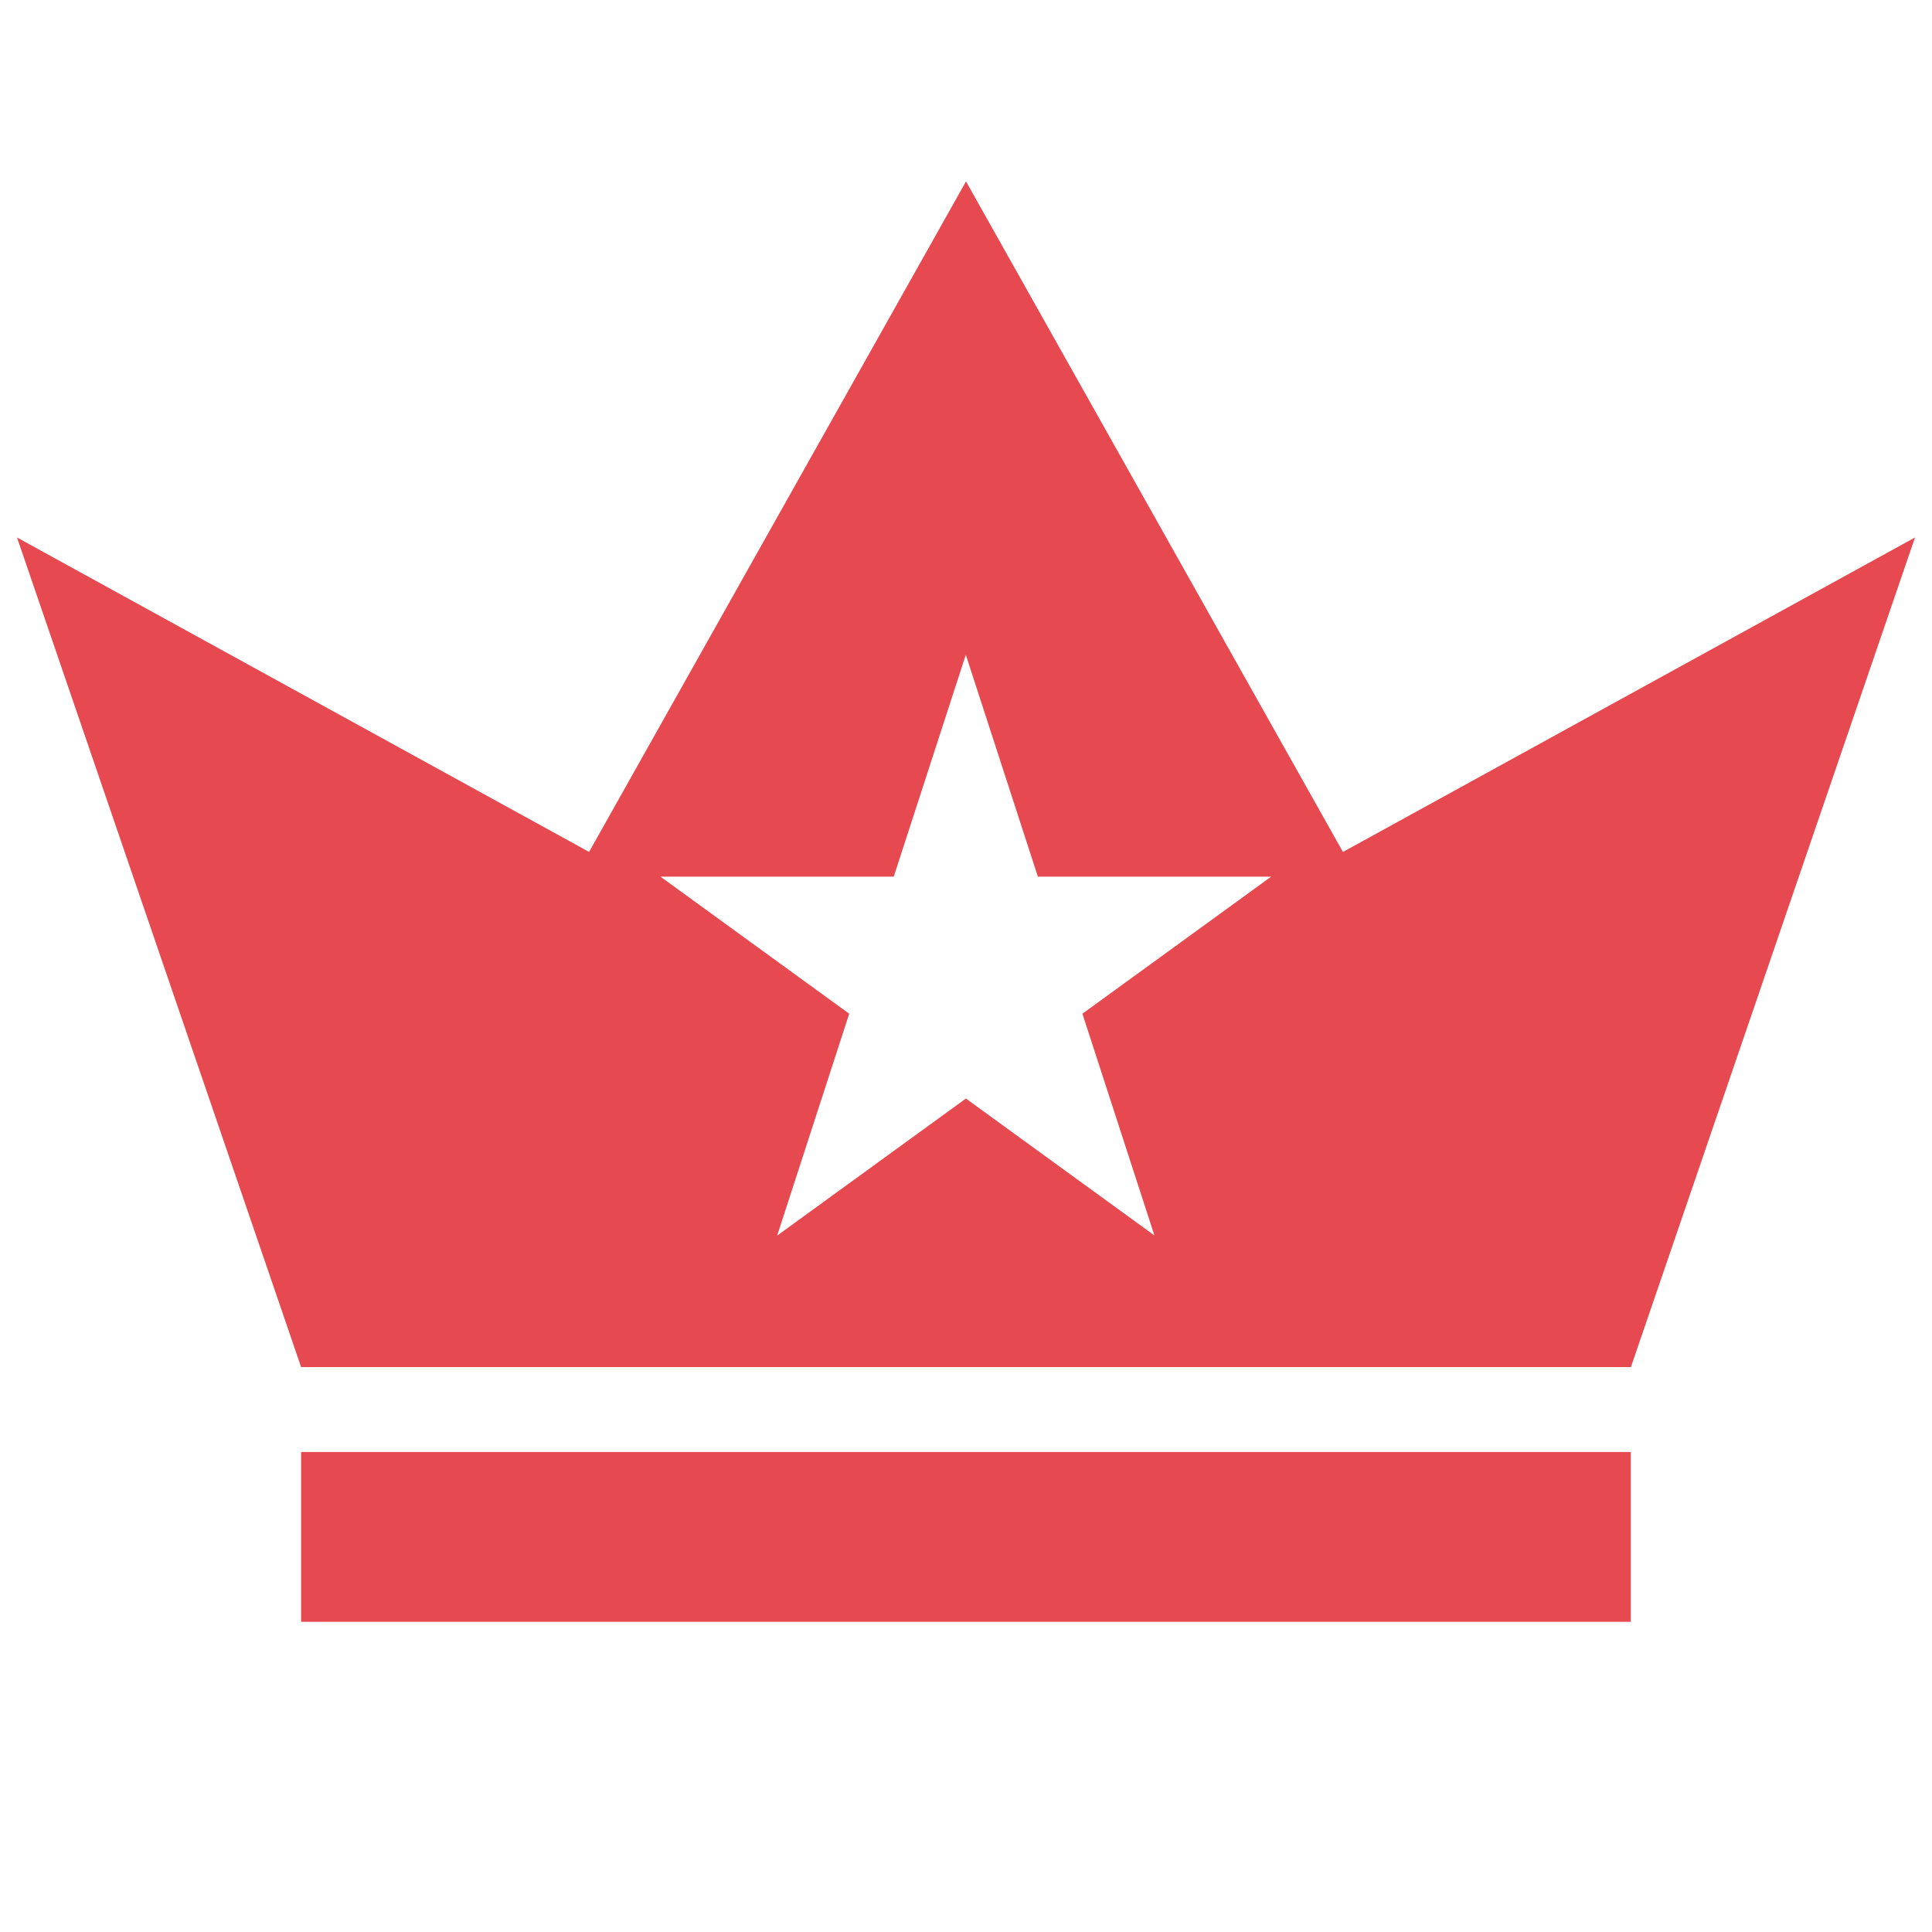
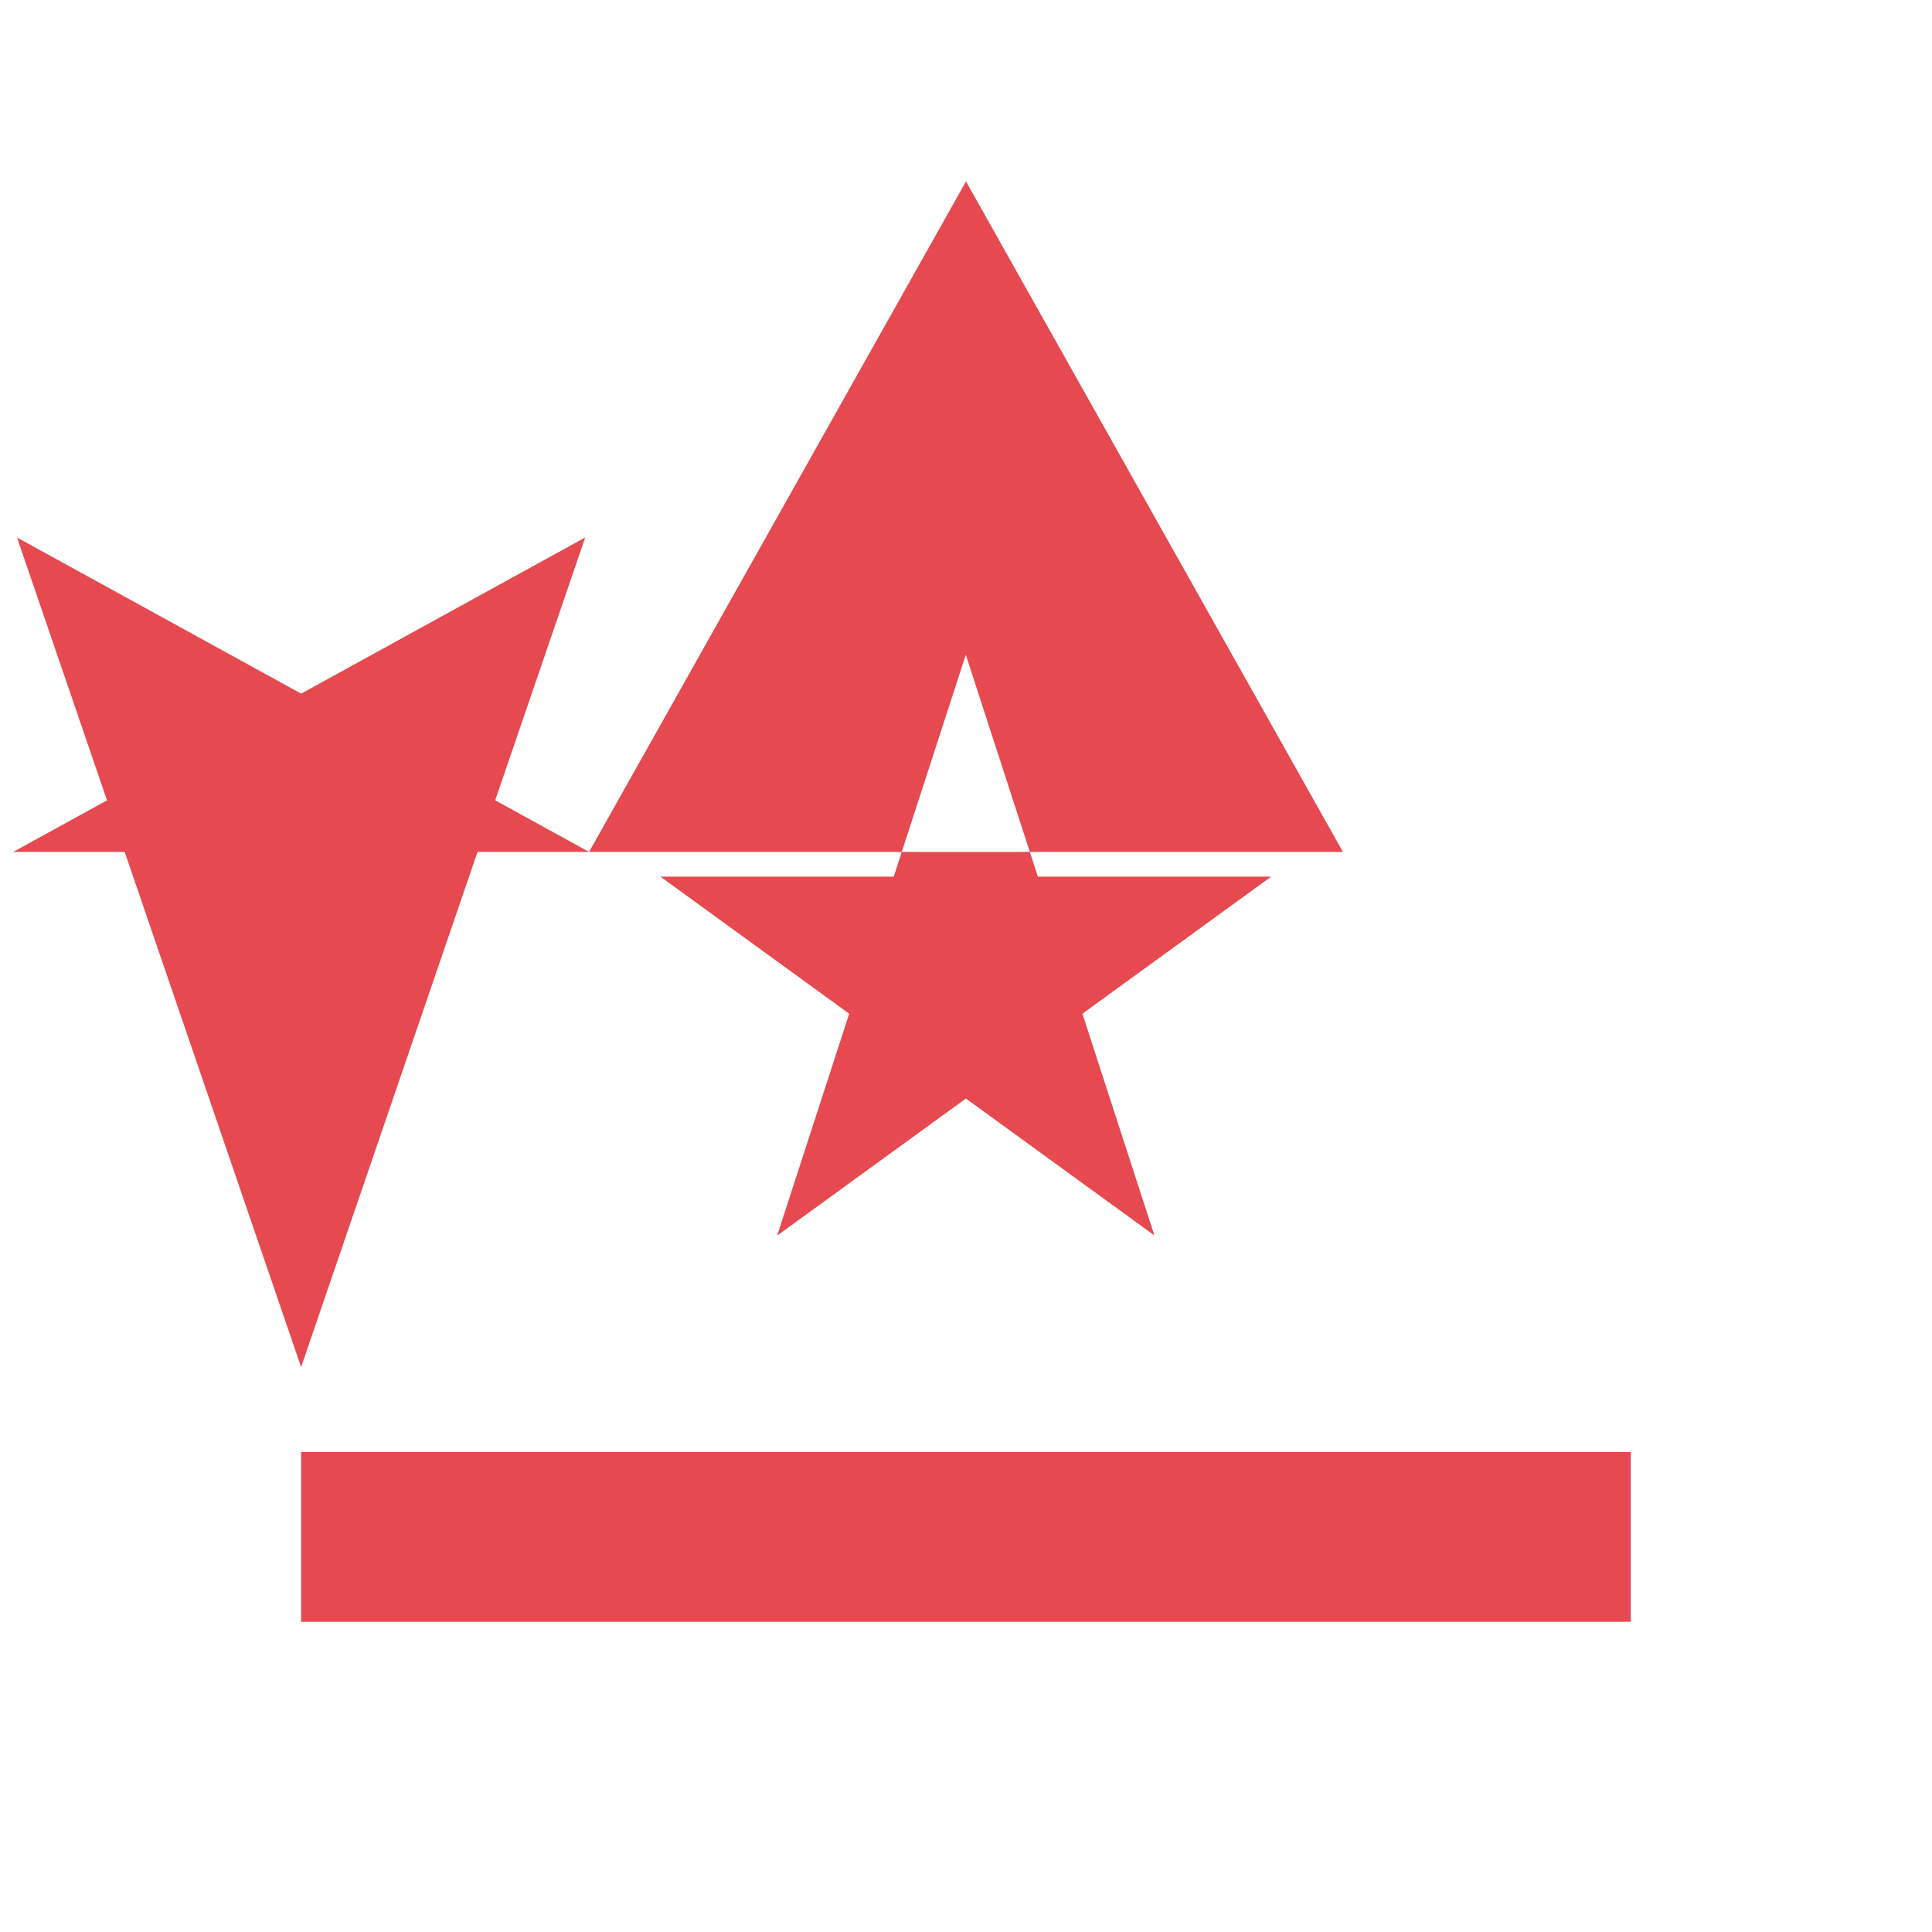
<svg xmlns="http://www.w3.org/2000/svg" id="_イヤー_2" width="200" height="200" viewBox="0 0 200 200">
  <defs>
    <style>.cls-1{fill:#e6494f;}.cls-2{fill:none;}</style>
  </defs>
  <g id="_景">
    <g>
      <g>
        <rect class="cls-1" x="31.17" y="150.31" width="137.65" height="17.58" />
-         <path class="cls-1" d="M139.02,88.19L100,18.78,60.98,88.19,1.76,55.64l29.41,85.88H168.83l29.41-85.88-59.21,32.55Zm-19.49,39.72l-19.54-14.19-19.54,14.19,7.46-22.97-19.54-14.19h24.15l7.46-22.97,7.46,22.97h24.15l-19.54,14.19,7.46,22.97Z" />
+         <path class="cls-1" d="M139.02,88.19L100,18.78,60.98,88.19,1.76,55.64l29.41,85.88l29.41-85.88-59.21,32.55Zm-19.49,39.72l-19.54-14.19-19.54,14.19,7.46-22.97-19.54-14.19h24.15l7.46-22.97,7.46,22.97h24.15l-19.54,14.19,7.46,22.97Z" />
      </g>
-       <rect class="cls-2" width="200" height="200" />
    </g>
  </g>
</svg>